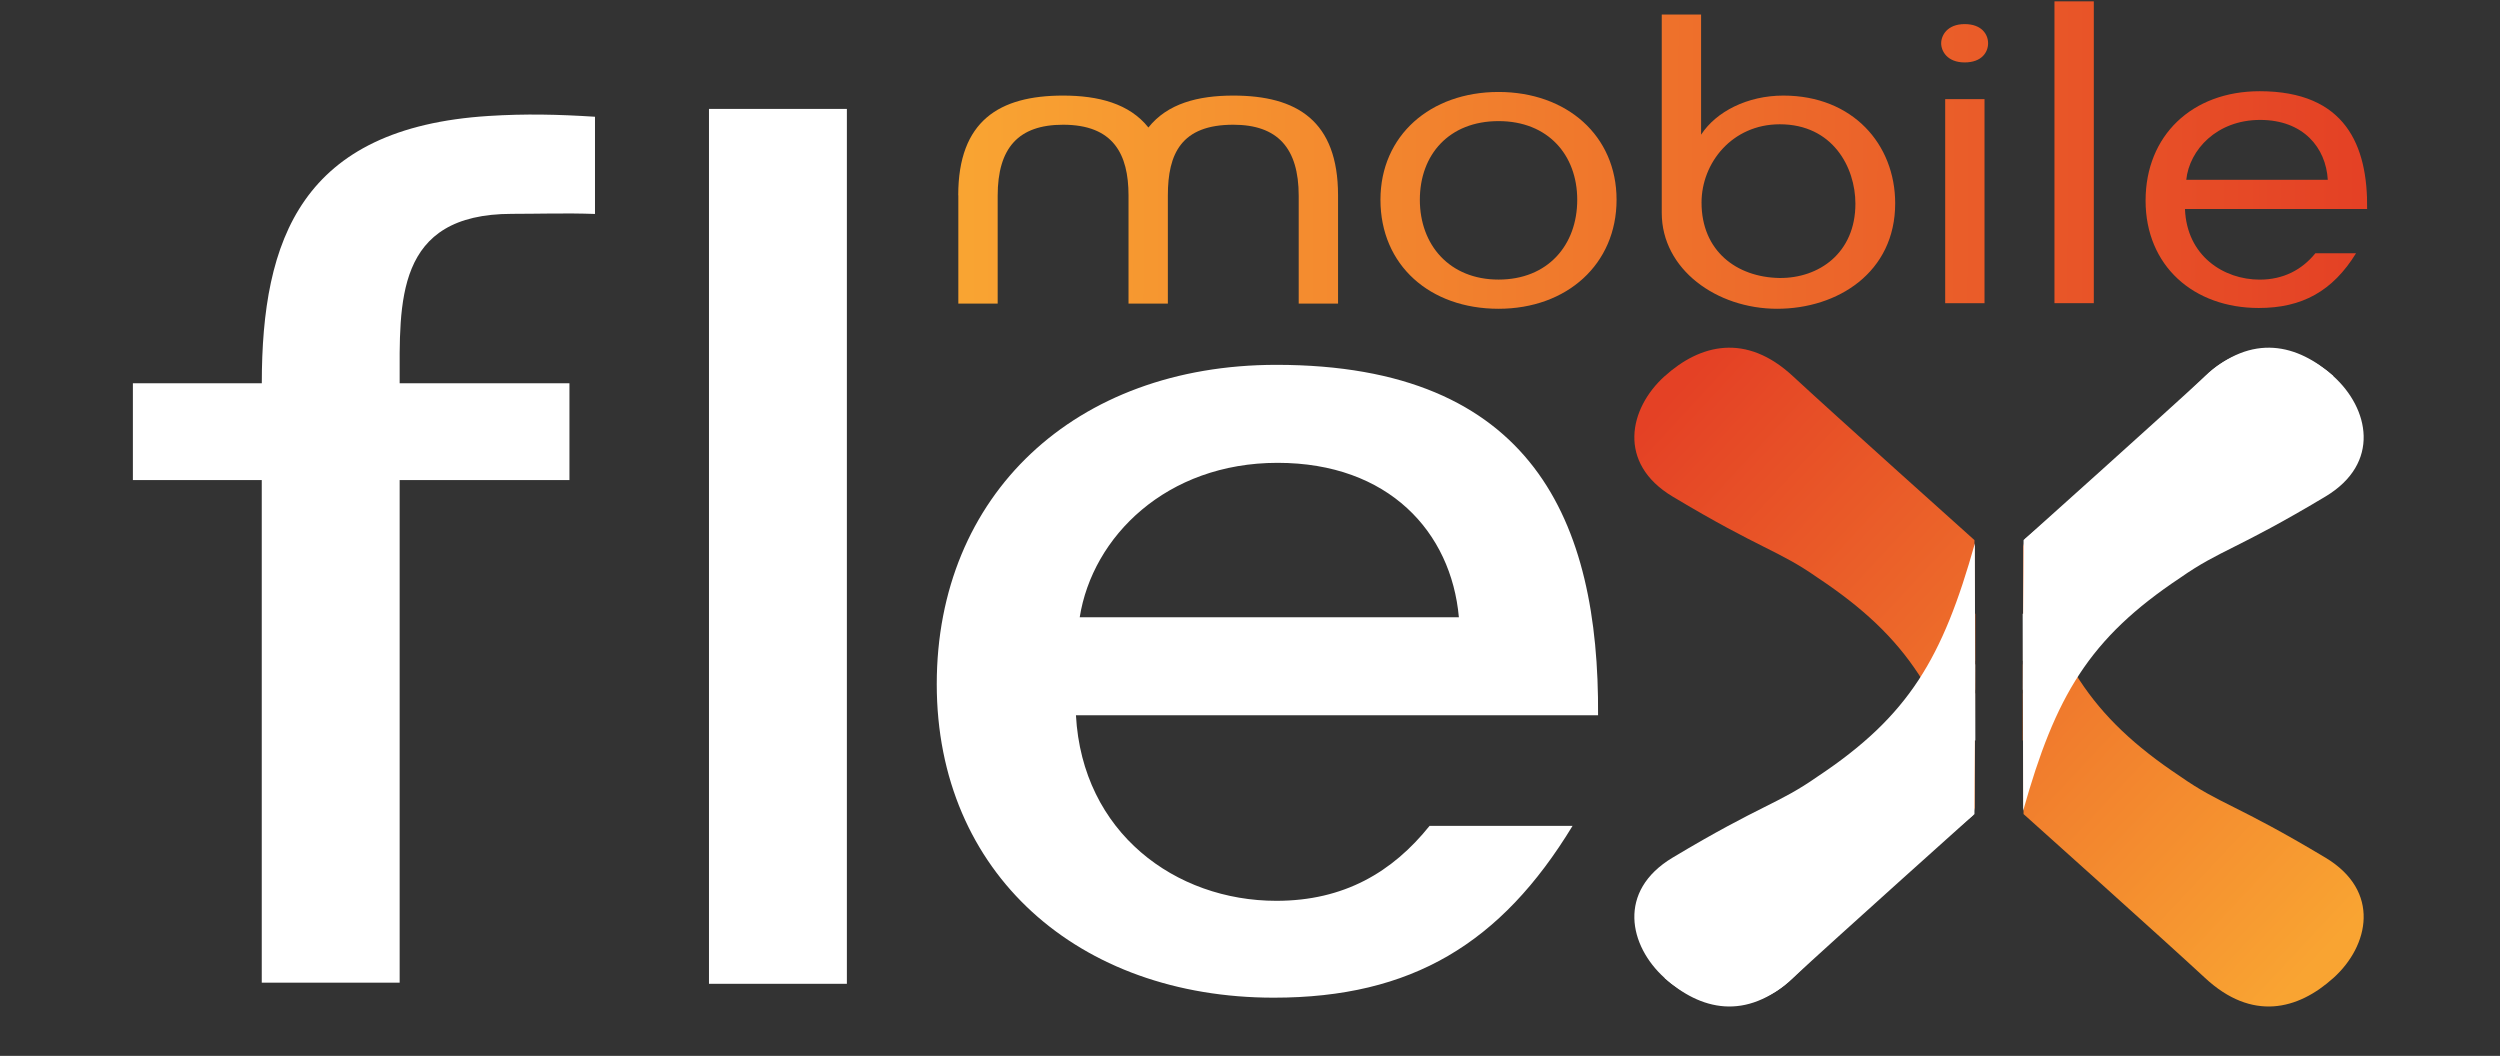
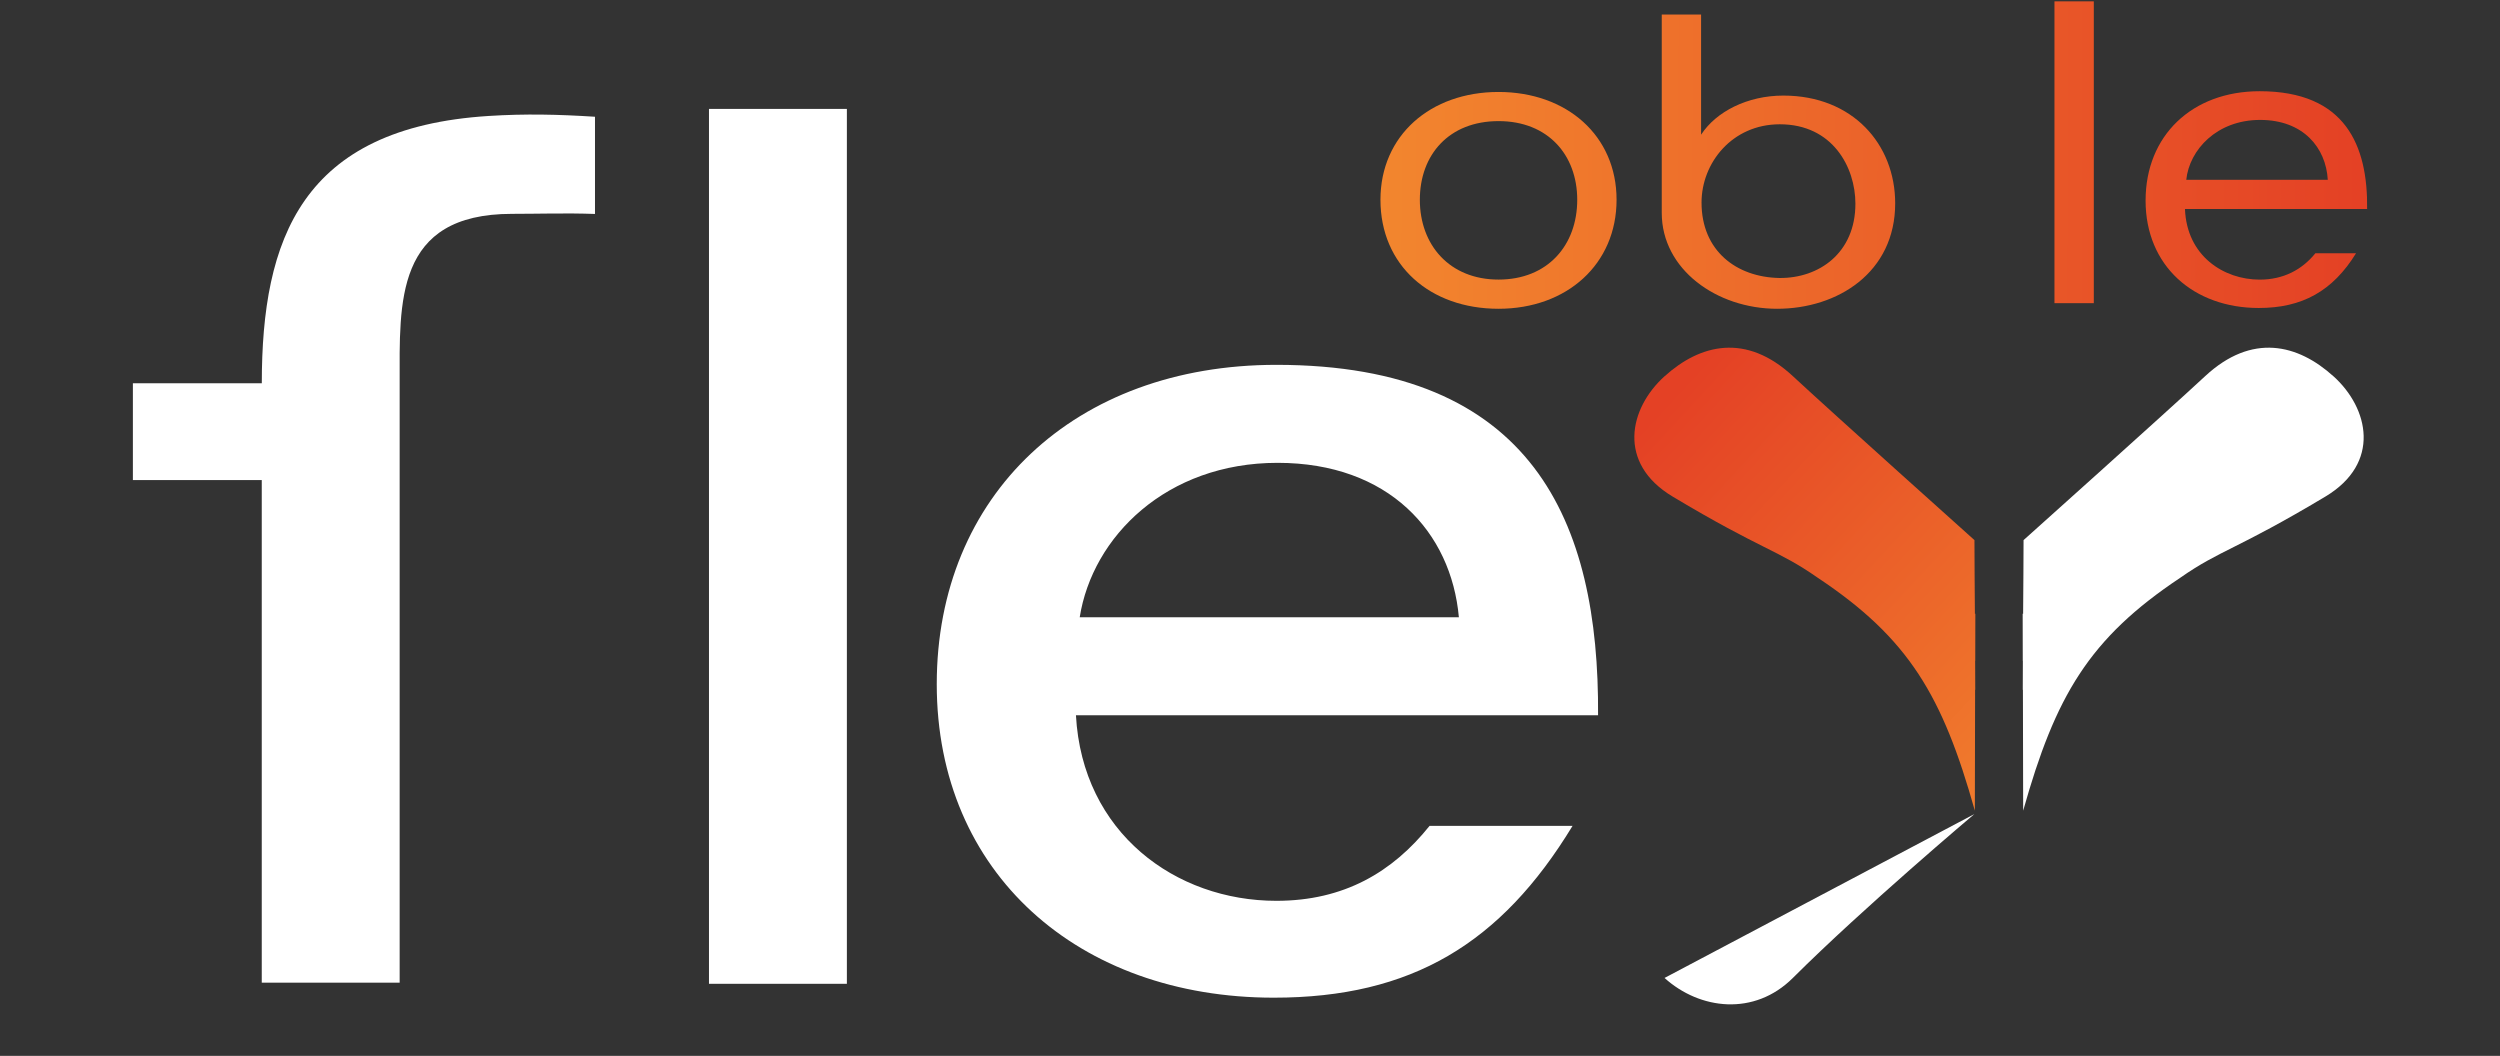
<svg xmlns="http://www.w3.org/2000/svg" fill="none" viewBox="0 0 573 242" height="242" width="573">
  <rect x="0" y="0" width="573" height="242" fill="#333333" stroke="none" />
-   <path fill="white" d="M60.006 110.035H30.458V87.847H60.006C60.006 54.82 69.112 29.28 112.019 26.577C120.478 26.043 127.959 26.224 136.372 26.758V49.038C129.732 48.799 123.502 49.015 117.351 49.015C90.429 49.015 91.6 69.362 91.6 87.847H130.517V110.035H91.6V225.226H59.995V110.035H60.006Z" />
+   <path fill="white" d="M60.006 110.035H30.458V87.847H60.006C60.006 54.82 69.112 29.28 112.019 26.577C120.478 26.043 127.959 26.224 136.372 26.758V49.038C129.732 48.799 123.502 49.015 117.351 49.015C90.429 49.015 91.6 69.362 91.6 87.847V110.035H91.6V225.226H59.995V110.035H60.006Z" />
  <path fill="white" d="M162.498 24.963H194.104V225.487H162.498V24.963Z" />
  <path fill="white" d="M360.422 189.302C344.039 216.25 323.552 228.668 291.957 228.668C247.186 228.668 214.704 200.129 214.704 156.809C214.704 113.489 246.31 83.621 292.537 83.621C351.349 83.621 366.561 119.556 366.277 163.932H246.606C248.073 190.881 269.435 206.468 292.548 206.468C308.056 206.468 319.175 199.868 327.656 189.29H360.433L360.422 189.302ZM334.375 141.483C332.624 121.93 318.276 106.082 292.821 106.082C267.366 106.082 250.392 122.987 247.47 141.483H334.375Z" />
-   <path fill="url(#paint0_linear_93_784)" d="M463.641 158.922C463.63 156.48 463.618 154.23 463.618 152.299C463.63 152.287 463.641 152.276 463.653 152.265L463.709 124.566C471.088 150.844 478.796 164.046 499.726 177.963C508.935 184.405 512.494 184.303 532.97 196.562C545.783 204.23 542.952 216.818 534.823 224.146H534.811C526.694 231.486 516.166 234.155 505.4 224.146C496.248 215.648 463.8 186.586 463.8 186.586C463.8 182.235 463.743 175.987 463.698 169.681L463.596 169.738L463.618 158.911L463.641 158.922Z" />
  <path fill="white" d="M463.721 186.246V185.825C463.709 186.109 463.721 186.246 463.721 186.246Z" />
  <path fill="white" d="M463.641 151.458C463.63 153.901 463.618 156.15 463.618 158.081C463.63 158.093 463.641 158.104 463.653 158.116L463.709 185.814C471.088 159.536 478.796 146.334 499.726 132.417C508.935 125.975 512.494 126.077 532.97 113.819C545.783 106.15 542.952 93.562 534.823 86.234H534.811C526.694 78.894 516.166 76.225 505.4 86.234C496.248 94.732 463.8 123.794 463.8 123.794C463.8 128.145 463.743 134.394 463.698 140.699L463.596 140.642L463.618 151.469L463.641 151.458Z" />
-   <path fill="white" d="M534.834 86.222C526.717 78.894 514.233 77.44 505.422 86.222C489.267 102.332 463.823 123.782 463.823 123.782" />
  <path fill="url(#paint1_linear_93_784)" d="M452.704 151.458C452.716 153.901 452.727 156.15 452.727 158.081C452.716 158.093 452.704 158.104 452.693 158.116L452.636 185.814C445.257 159.536 437.549 146.334 416.619 132.417C407.41 125.975 403.851 126.077 383.376 113.819C370.563 106.15 373.394 93.562 381.523 86.234H381.534C389.651 78.894 400.179 76.225 410.946 86.234C420.098 94.732 452.545 123.794 452.545 123.794C452.545 128.145 452.602 134.394 452.647 140.699L452.75 140.642L452.727 151.469L452.704 151.458Z" />
  <path fill="white" d="M452.625 124.134V124.555C452.636 124.271 452.625 124.134 452.625 124.134Z" />
-   <path fill="white" d="M452.704 158.922C452.716 156.48 452.727 154.23 452.727 152.299C452.715 152.287 452.704 152.276 452.693 152.265L452.636 124.566C445.257 150.844 437.549 164.046 416.619 177.963C407.41 184.405 403.851 184.303 383.376 196.562C370.563 204.23 373.394 216.818 381.523 224.146H381.534C389.651 231.486 400.179 234.155 410.946 224.146C420.098 215.648 452.545 186.586 452.545 186.586C452.545 182.235 452.602 175.987 452.647 169.681L452.75 169.738L452.727 158.911L452.704 158.922Z" />
  <path fill="white" d="M381.511 224.146C389.629 231.474 402.112 232.928 410.923 224.146C427.078 208.036 452.522 186.586 452.522 186.586" />
-   <path fill="url(#paint2_linear_93_784)" d="M219.627 44.777C219.627 27.667 229.052 21.907 243.65 21.907C251.756 21.907 258.85 23.736 263.216 29.224C267.571 23.736 274.563 21.907 282.669 21.907C297.255 21.907 306.68 27.679 306.68 44.777V69.578H297.664V44.879C297.664 33.904 292.798 28.587 282.669 28.587C270.708 28.587 267.673 35.268 267.673 44.788V69.59H258.657V44.788C258.657 35.359 255.212 28.587 243.661 28.587C233.429 28.587 228.666 33.893 228.666 44.879V69.578H219.65V44.777H219.627Z" />
  <path fill="url(#paint3_linear_93_784)" d="M316.401 45.788C316.401 31.053 327.849 21.078 343.459 21.078C359.069 21.078 370.517 31.053 370.517 45.788C370.517 60.524 359.171 70.771 343.459 70.771C327.747 70.771 316.401 60.796 316.401 45.788ZM361.502 45.788C361.502 35.541 354.817 27.758 343.47 27.758C332.124 27.758 325.428 35.45 325.428 45.788C325.428 56.127 332.215 64.08 343.47 64.08C354.726 64.08 361.502 56.218 361.502 45.788Z" />
  <path fill="url(#paint4_linear_93_784)" d="M389.89 3.332V30.871C393.335 25.565 400.532 21.907 408.74 21.907C424.645 21.907 434.377 33.075 434.377 46.618C434.377 62.444 421.2 70.771 407.319 70.771C393.437 70.771 380.875 61.717 380.875 48.81V3.332H389.89ZM425.259 46.697C425.259 38.279 419.995 28.485 407.933 28.485C396.984 28.485 389.992 37.358 389.992 46.424C389.992 57.502 397.996 63.534 407.831 63.716C416.948 63.807 425.259 57.956 425.259 46.697Z" />
-   <path fill="url(#paint5_linear_93_784)" d="M450.294 5.524C454.25 5.524 455.671 7.91 455.671 9.921C455.671 11.932 454.25 14.307 450.294 14.307C446.337 14.307 444.916 11.739 444.916 9.921C444.916 8.103 446.337 5.524 450.294 5.524ZM445.837 22.725H454.853V69.487H445.837V22.725Z" />
  <path fill="url(#paint6_linear_93_784)" d="M470.883 0.31H479.899V69.487H470.883V0.31Z" />
  <path fill="url(#paint7_linear_93_784)" d="M540.007 58.047C534.641 66.738 527.649 70.59 517.712 70.59C502.717 70.59 491.768 60.887 491.768 45.981C491.768 31.076 502.41 20.907 517.917 20.907C537.574 20.907 542.736 33.348 542.542 47.901H500.795C501.204 58.694 509.708 64.091 517.917 64.091C523.385 64.091 527.637 61.807 530.684 58.047H540.007ZM533.527 41.21C533.117 33.893 527.956 27.485 518.019 27.485C508.083 27.485 501.807 34.348 501.091 41.21H533.515H533.527Z" />
  <defs>
    <linearGradient gradientUnits="userSpaceOnUse" y2="220.838" x2="533.251" y1="86.132" x1="389.629" id="paint0_linear_93_784">
      <stop stop-color="#E44125" />
      <stop stop-color="#F9A432" offset="0.99" />
    </linearGradient>
    <linearGradient gradientUnits="userSpaceOnUse" y2="224.338" x2="527.658" y1="90.733" x1="383.205" id="paint1_linear_93_784">
      <stop stop-color="#E44125" />
      <stop stop-color="#F9A432" offset="0.99" />
    </linearGradient>
    <linearGradient gradientUnits="userSpaceOnUse" y2="46.642" x2="542.531" y1="45.652" x1="221.64" id="paint2_linear_93_784">
      <stop stop-color="#F9A432" />
      <stop stop-color="#E44125" offset="1" />
    </linearGradient>
    <linearGradient gradientUnits="userSpaceOnUse" y2="46.539" x2="542.781" y1="45.538" x1="217.854" id="paint3_linear_93_784">
      <stop stop-color="#F9A432" />
      <stop stop-color="#E44125" offset="1" />
    </linearGradient>
    <linearGradient gradientUnits="userSpaceOnUse" y2="37.485" x2="539.677" y1="36.483" x1="216.524" id="paint4_linear_93_784">
      <stop stop-color="#F9A432" />
      <stop stop-color="#E44125" offset="1" />
    </linearGradient>
    <linearGradient gradientUnits="userSpaceOnUse" y2="37.791" x2="540.791" y1="36.79" x1="217.638" id="paint5_linear_93_784">
      <stop stop-color="#F9A432" />
      <stop stop-color="#E44125" offset="1" />
    </linearGradient>
    <linearGradient gradientUnits="userSpaceOnUse" y2="35.099" x2="540.848" y1="34.098" x1="217.695" id="paint6_linear_93_784">
      <stop stop-color="#F9A432" />
      <stop stop-color="#E44125" offset="1" />
    </linearGradient>
    <linearGradient gradientUnits="userSpaceOnUse" y2="45.812" x2="540.769" y1="44.811" x1="217.615" id="paint7_linear_93_784">
      <stop stop-color="#F9A432" />
      <stop stop-color="#E44125" offset="1" />
    </linearGradient>
  </defs>
</svg>